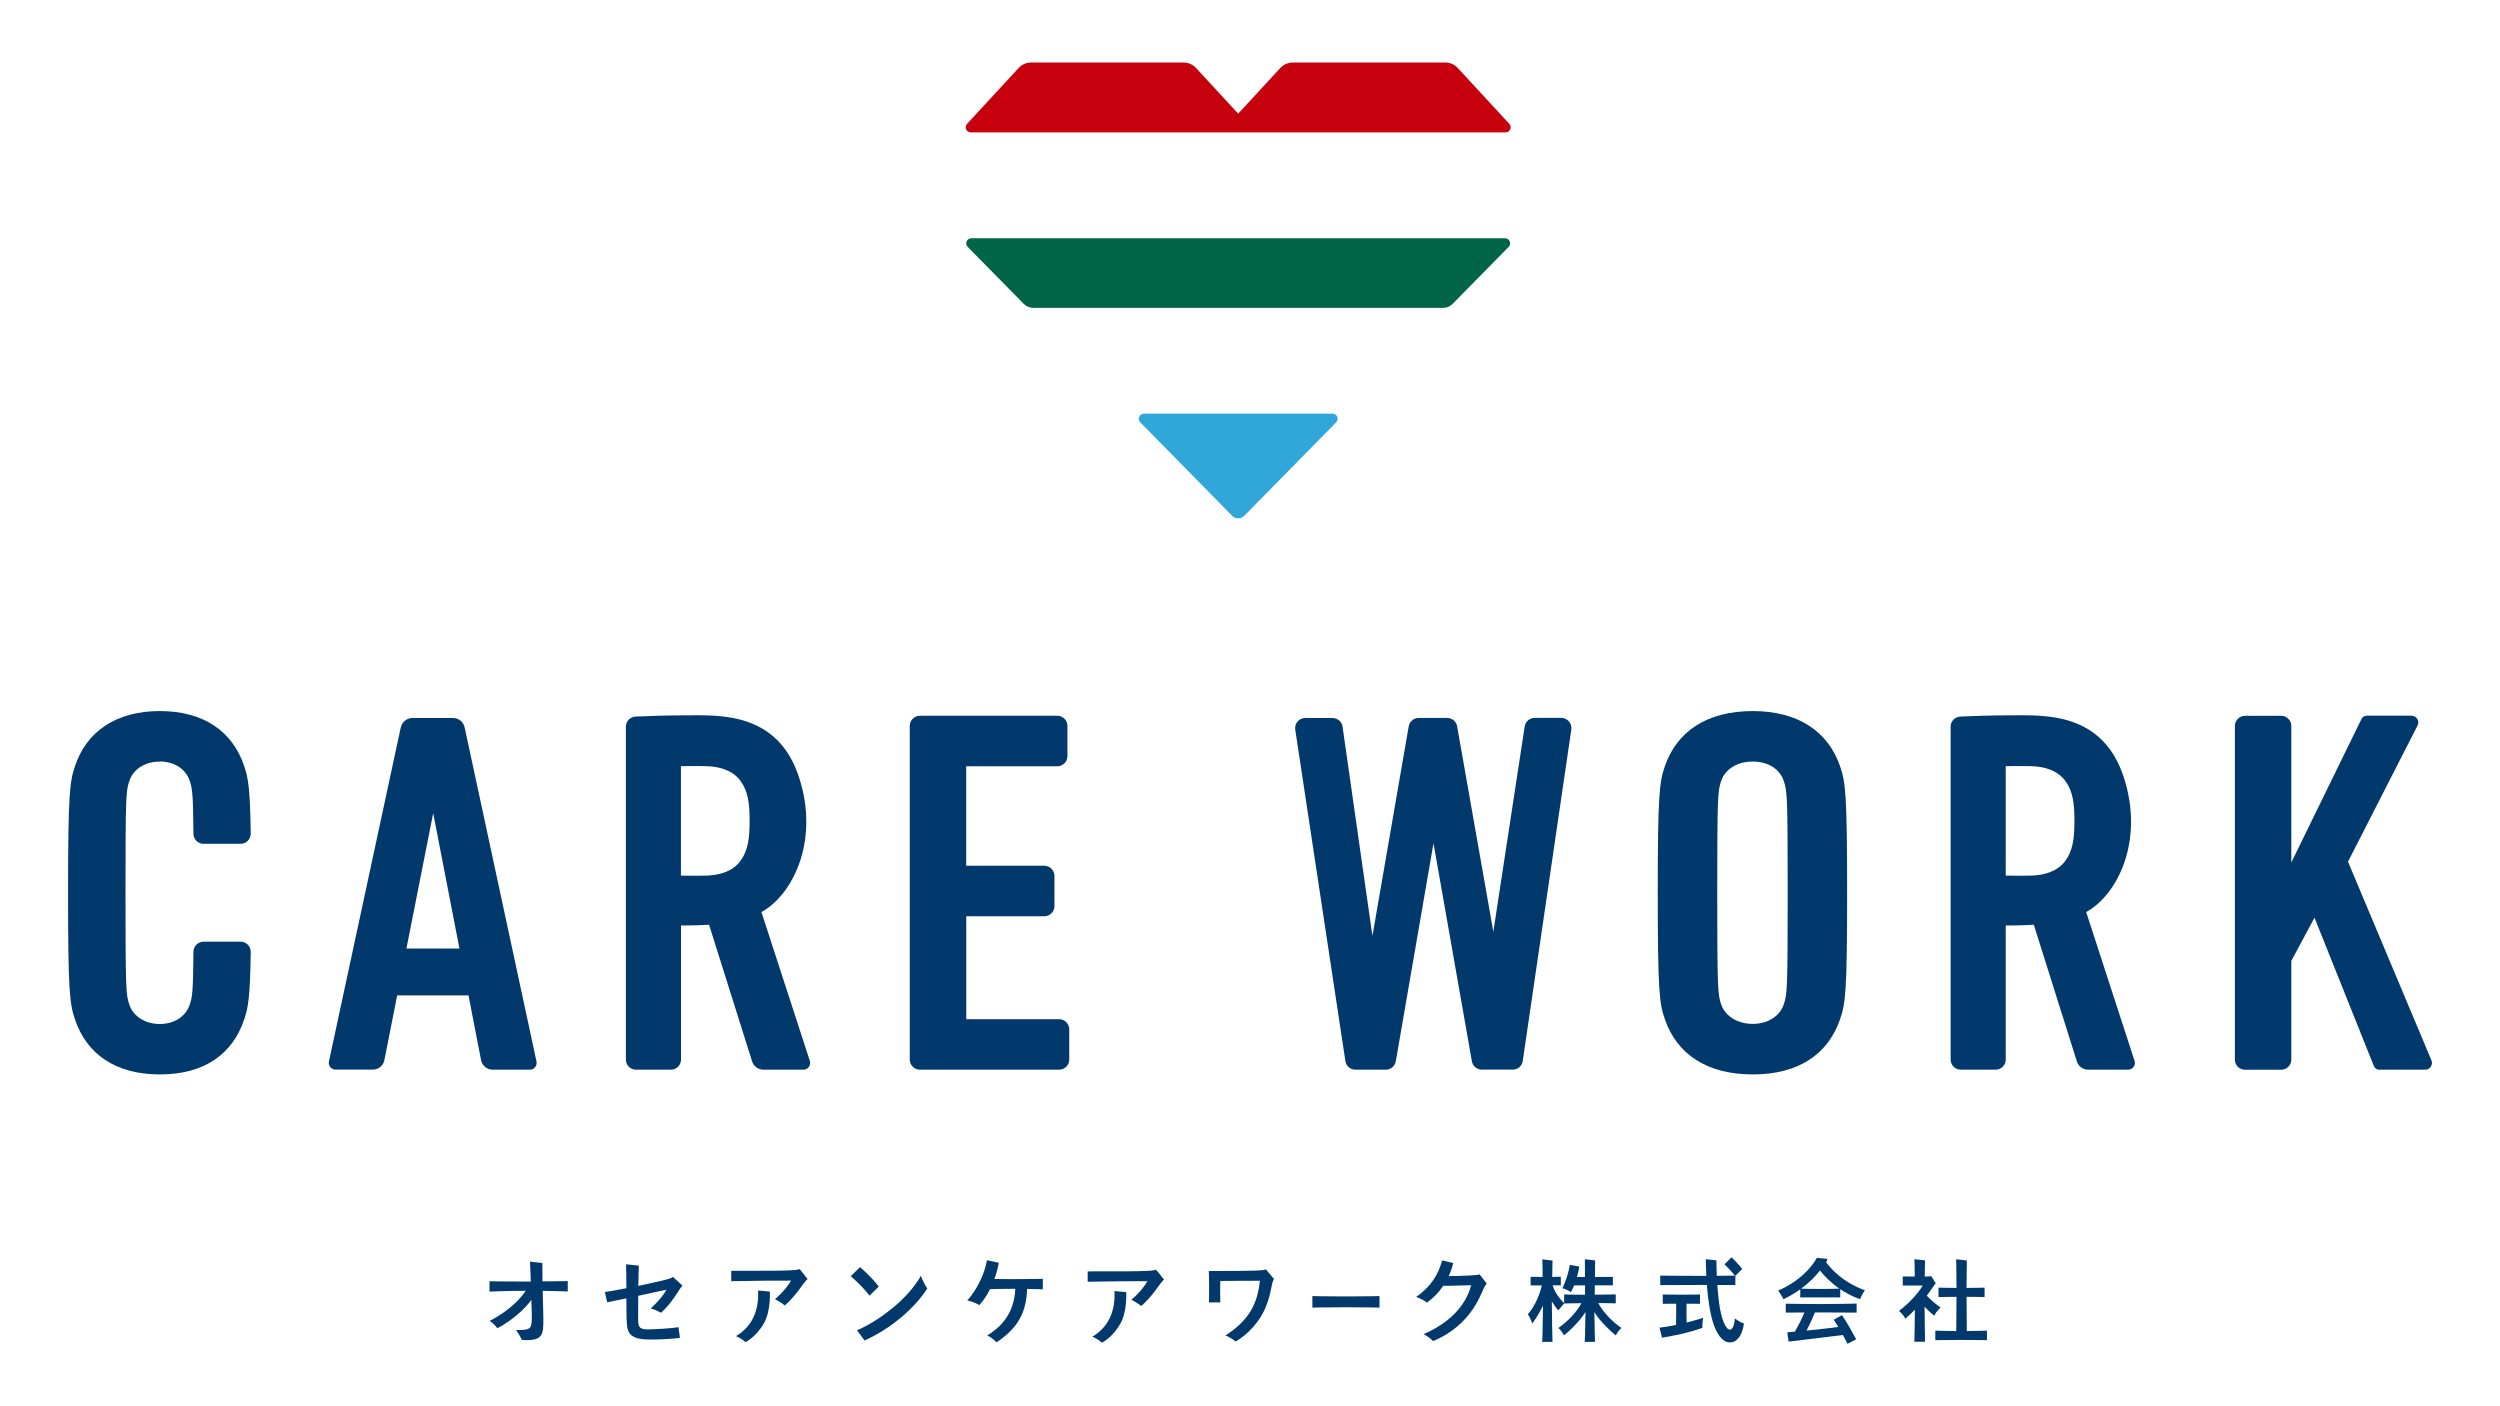
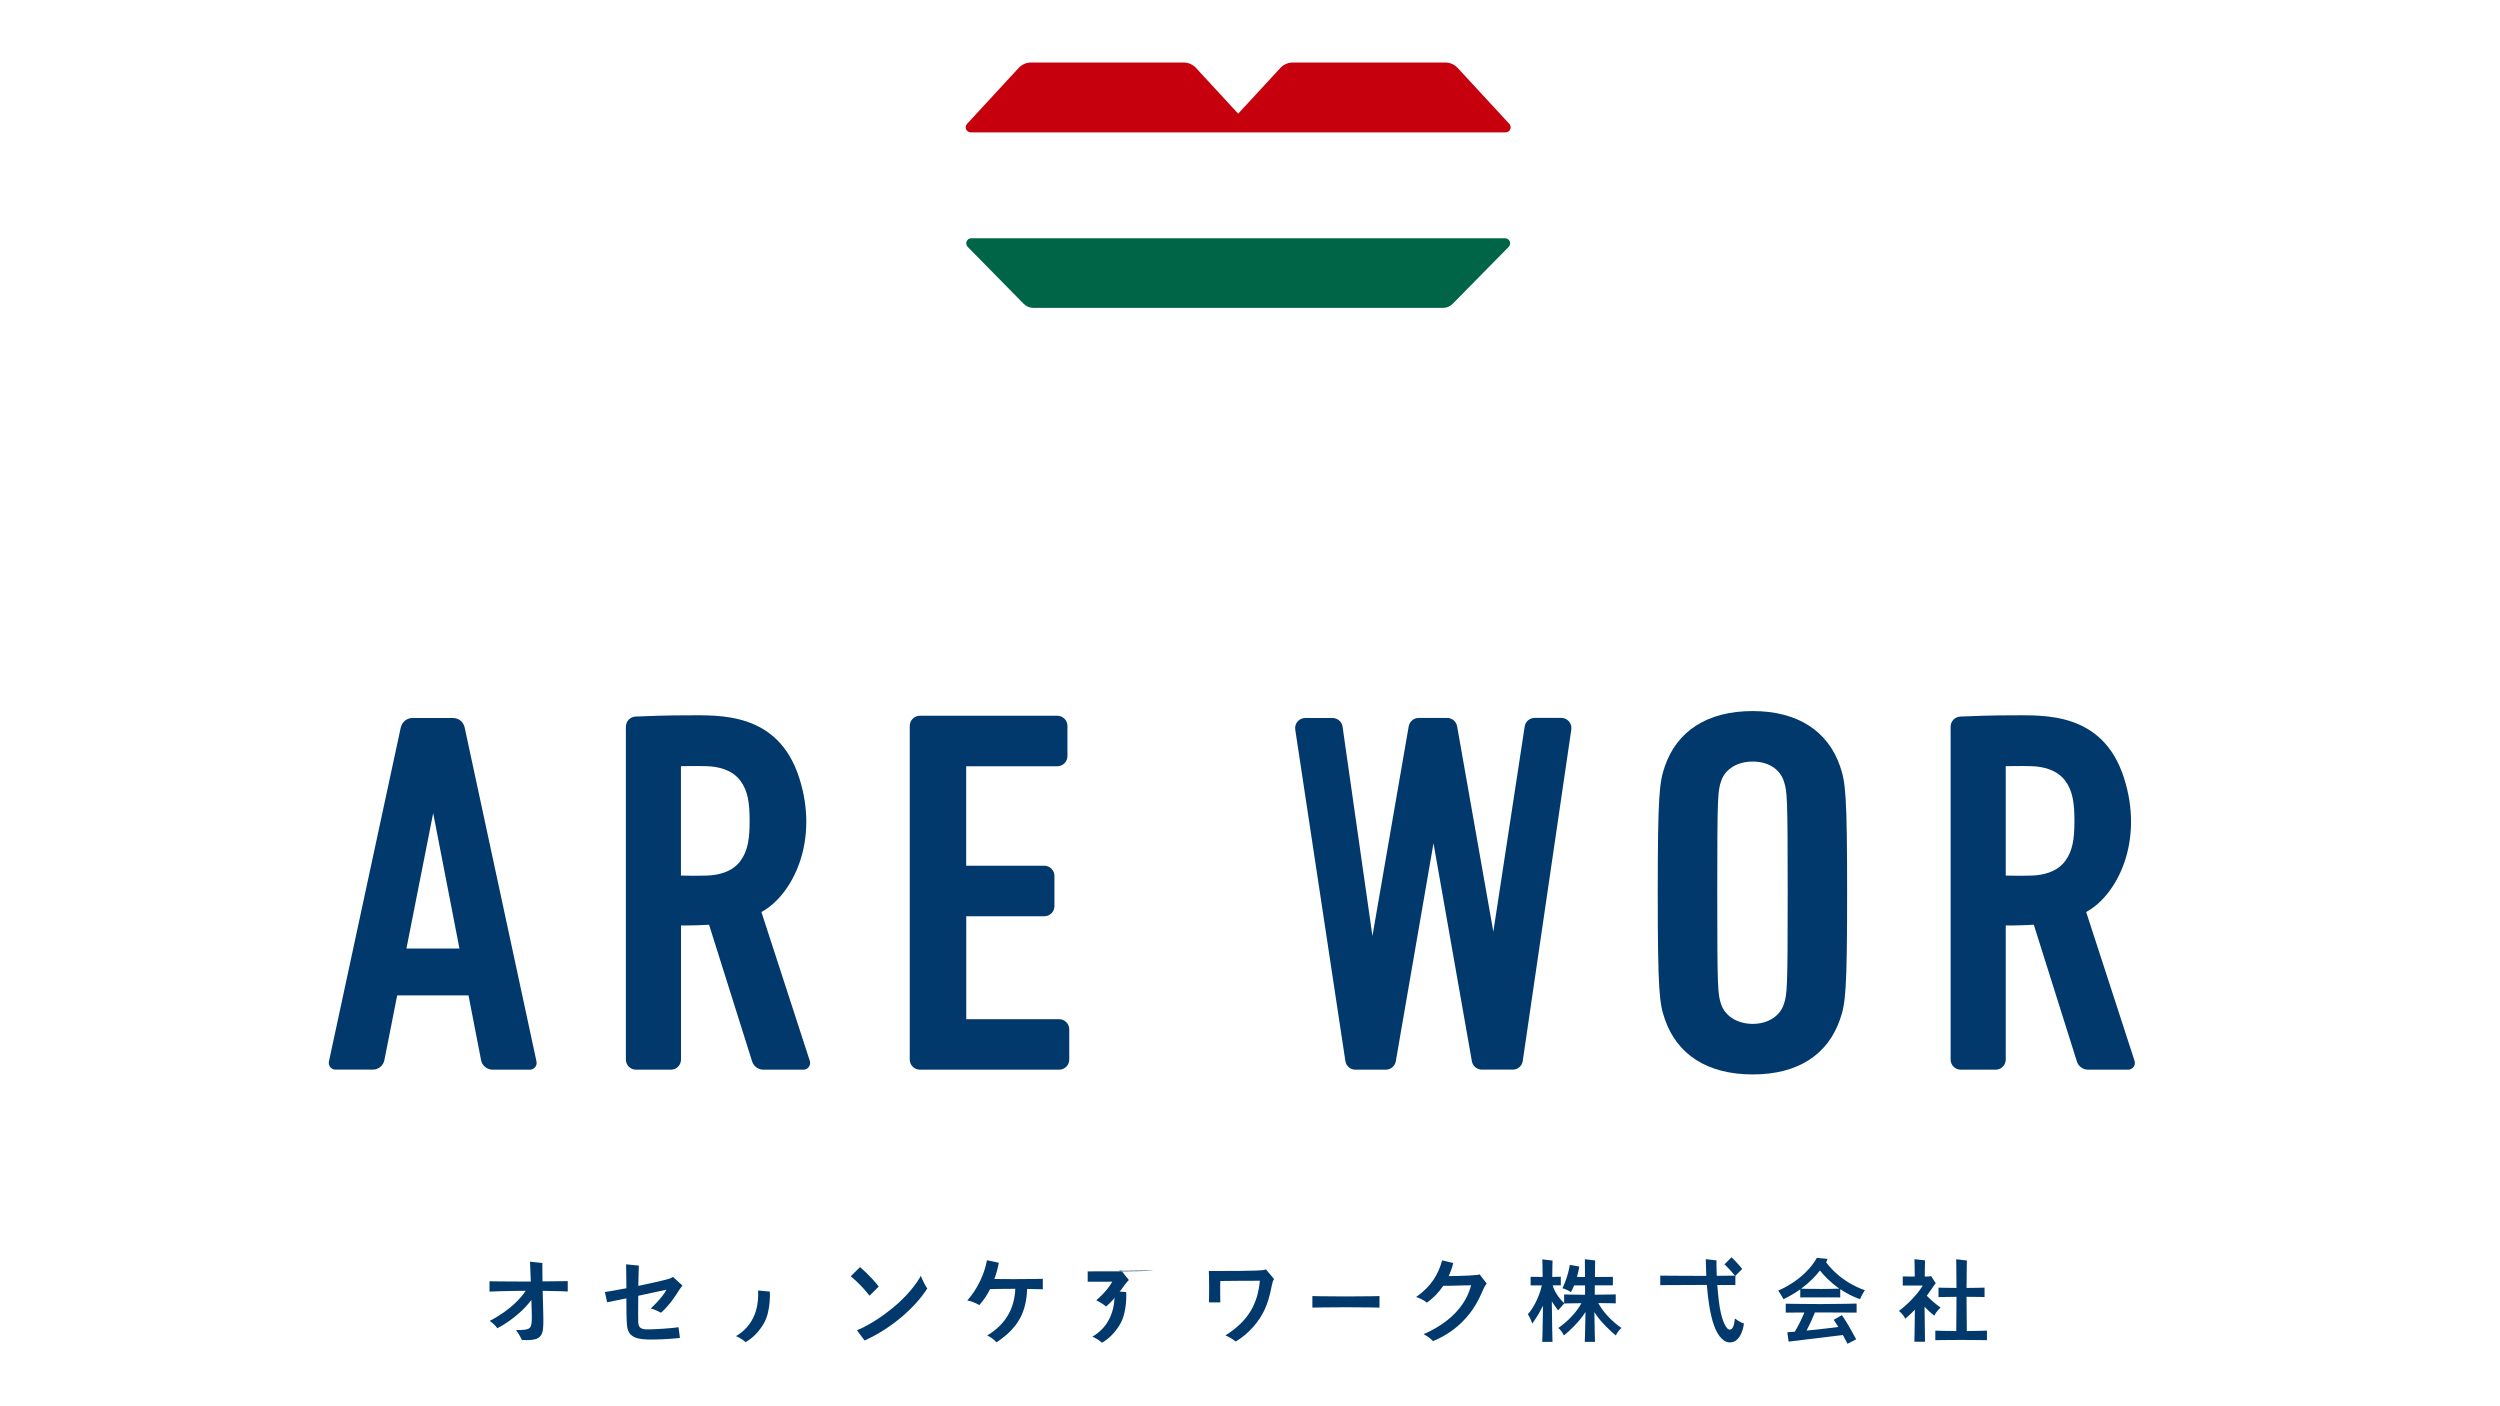
<svg xmlns="http://www.w3.org/2000/svg" id="a" width="400" height="225" viewBox="0 0 400 225">
-   <path d="M182.44,67.57l14.71,14.96c.53.54,1.4.54,1.93,0l14.71-14.96c.5-.51.14-1.38-.58-1.38h-30.19c-.72,0-1.08.87-.58,1.38" fill="#30a6d9" />
  <path d="M240.81,38.12h-85.4c-.72,0-1.08.87-.58,1.38l8.96,9.11c.41.41.96.65,1.54.65h65.56c.58,0,1.14-.23,1.54-.65l8.96-9.11c.5-.51.14-1.38-.58-1.38" fill="#006447" />
  <path d="M231.25,10h-24.4c-.75,0-1.47.32-1.99.87l-6.75,7.32-6.75-7.32c-.51-.55-1.23-.87-1.99-.87h-24.4c-.75,0-1.47.32-1.98.87l-8.26,8.95c-.48.52-.11,1.36.6,1.36h85.56c.71,0,1.08-.84.6-1.36l-8.26-8.95c-.51-.55-1.23-.87-1.99-.87" fill="#c6000d" />
  <path d="M64.13,116.36l-11.5,53.47c-.15.67.37,1.31,1.06,1.31h5.96c.9,0,1.68-.64,1.85-1.52l2.05-10.36h11.41l2.01,10.36c.17.89.95,1.53,1.86,1.53h5.95c.69,0,1.2-.64,1.06-1.31l-11.5-53.47c-.19-.87-.96-1.49-1.85-1.49h-6.5c-.89,0-1.66.62-1.85,1.49M65.03,151.76l4.28-21.66,4.2,21.66h-8.48Z" fill="#01396d" />
  <path d="M238.94,149.11l-5.8-32.9c-.14-.78-.81-1.34-1.6-1.34h-4.55c-.79,0-1.46.57-1.6,1.35l-5.8,33.53-4.78-33.48c-.11-.8-.8-1.39-1.61-1.39h-4.36c-.99,0-1.75.88-1.6,1.86l8.02,53.03c.12.79.8,1.38,1.6,1.38h4.87c.79,0,1.46-.57,1.6-1.35l6.03-34.88,6.14,34.88c.14.78.81,1.34,1.6,1.34h4.94c.81,0,1.49-.59,1.6-1.39l7.77-53.03c.14-.98-.62-1.86-1.6-1.86h-4.26c-.8,0-1.48.58-1.6,1.38l-5.02,32.86Z" fill="#01396d" />
  <path d="M280.44,113.77c-7.34,0-12.14,3.25-14.06,8.83-.87,2.5-1.14,4.5-1.14,20.24s.26,17.74,1.14,20.24c1.92,5.58,6.72,8.83,14.06,8.83s12.05-3.25,13.97-8.83c.87-2.5,1.13-4.5,1.13-20.24s-.26-17.74-1.13-20.24c-1.92-5.58-6.73-8.83-13.97-8.83M285.42,160.65c-.61,1.91-2.53,3.17-4.98,3.17s-4.45-1.25-5.07-3.17c-.52-1.58-.61-2.25-.61-17.82s.09-16.24.61-17.82c.61-1.91,2.53-3.16,5.07-3.16s4.37,1.25,4.98,3.16c.52,1.58.61,2.25.61,17.82s-.09,16.24-.61,17.82" fill="#01396d" />
  <path d="M121.87,145.9c4.88-2.67,9.31-11.26,5.98-21.52-3.41-10.52-12.8-9.93-17.91-9.93-3.32,0-6.46.12-8.25.2-.87.04-1.55.75-1.55,1.62v53.26c0,.9.73,1.62,1.62,1.62h5.58c.9,0,1.62-.73,1.62-1.62v-21.46s1.84.04,4.49-.11l6.89,21.87c.25.79.98,1.32,1.8,1.32h6.4c.74,0,1.25-.72,1.03-1.41l-7.74-23.81s.03-.01.05-.02M108.95,140.08v-17.49s2.43-.06,4.18,0c1.74.06,4,.53,5.34,2.34,1.21,1.63,1.47,3.59,1.47,6.41s-.27,4.78-1.47,6.41c-1.34,1.81-3.59,2.28-5.34,2.34-1.83.06-4.18,0-4.18,0" fill="#01396d" />
  <path d="M333.83,145.9c4.88-2.67,9.31-11.26,5.98-21.52-3.41-10.52-12.8-9.93-17.91-9.93-3.32,0-6.46.12-8.25.2-.87.04-1.55.75-1.55,1.62v53.26c0,.9.73,1.62,1.62,1.62h5.58c.89,0,1.62-.73,1.62-1.62v-21.46s1.84.04,4.49-.11l6.89,21.87c.25.79.98,1.32,1.8,1.32h6.4c.73,0,1.26-.72,1.03-1.41l-7.74-23.81s.03-.01.05-.02M320.92,140.08v-17.49s2.43-.06,4.18,0c1.74.06,4,.53,5.34,2.34,1.21,1.63,1.47,3.59,1.47,6.41s-.27,4.78-1.47,6.41c-1.34,1.81-3.59,2.28-5.34,2.34-1.83.06-4.18,0-4.18,0" fill="#01396d" />
  <path d="M154.59,146.6h12.5c.9,0,1.62-.73,1.62-1.62v-4.84c0-.9-.73-1.62-1.62-1.62h-12.5v-15.92h14.58c.9,0,1.62-.73,1.62-1.62v-4.84c0-.9-.73-1.62-1.62-1.62h-21.99c-.89,0-1.62.73-1.62,1.62v53.39c0,.89.73,1.62,1.62,1.62h22.28c.9,0,1.62-.73,1.62-1.62v-4.84c0-.9-.73-1.62-1.62-1.62h-14.86v-16.47Z" fill="#01396d" />
-   <path d="M380.71,171.15h7.32c.77,0,1.3-.79,1-1.5l-13.35-31.78,11.13-21.79c.37-.72-.16-1.57-.96-1.57h-7.16c-.37,0-.7.21-.86.54l-11.22,22.95v-21.85c0-.89-.73-1.62-1.62-1.62h-5.79c-.89,0-1.62.73-1.62,1.62v53.39c0,.9.73,1.62,1.62,1.62h5.79c.9,0,1.62-.73,1.62-1.62v-15.8l3.71-6.91,9.5,23.74c.15.36.5.6.89.6" fill="#01396d" />
-   <path d="M25.57,121.84c2.36,0,4.22,1.25,4.81,3.17.37,1.17.52,1.86.57,8.39,0,.89.73,1.61,1.62,1.61h5.93c.9,0,1.63-.75,1.62-1.65-.11-7.29-.41-8.89-1.04-10.76-1.86-5.58-6.5-8.83-13.5-8.83s-11.73,3.25-13.59,8.83c-.84,2.5-1.1,4.5-1.1,20.24s.25,17.74,1.1,20.24c1.86,5.58,6.5,8.83,13.59,8.83s11.65-3.25,13.5-8.83c.63-1.87.93-3.48,1.04-10.76.01-.91-.72-1.65-1.62-1.65h-5.93c-.89,0-1.61.72-1.62,1.61-.05,6.53-.19,7.22-.57,8.39-.59,1.92-2.45,3.17-4.81,3.17s-4.31-1.25-4.9-3.17c-.51-1.58-.59-2.25-.59-17.82s.08-16.24.59-17.82c.59-1.91,2.45-3.17,4.9-3.17" fill="#01396d" />
  <path d="M202.14,203.21c-.29.05-1.53.12-3.93.14-3.04.02-4.8.01-4.8.01,0,0,.05,1.02.05,2.49s-.02,2.53-.02,2.53h1.81c-.05-2.27,0-3.42,0-3.42,0,0,1.31,0,3.1-.03,1.79-.02,3.23-.01,3.23-.01-.36,3.71-1.8,6.38-5.51,8.75.95.37,1.64.98,1.64.98,1.87-1.11,3.84-3.11,4.82-5.55.66-1.62.87-3.05.99-3.58.1-.47.21-.72.32-.88l-1.28-1.53s-.2.06-.42.1" fill="#01396d" />
  <path d="M236.3,203.99c-.29.05-1.75.14-3.19.17-.55.01-.98.01-1.32.01.31-.67.56-1.36.73-2.08l-1.78-.43c-.58,2.15-1.69,4.13-4.16,5.86,1.23.4,1.71.91,1.71.91.99-.69,1.9-1.62,2.63-2.7.57,0,1.43,0,2.37-.04,1.6-.05,2.09-.05,2.09-.05-.9,3.51-3.77,6.16-7.6,7.82,1.01.54,1.51,1.12,1.51,1.12,2.18-.92,4.2-2.27,5.91-4.48,1.28-1.66,1.97-3.49,2.2-3.97.19-.42.35-.63.48-.75l-1.14-1.48s-.2.06-.42.1" fill="#01396d" />
  <path d="M209.98,207.37v1.85s2.08-.06,5.37-.06,5.37.06,5.37.06v-1.85s-2.08.06-5.37.06-5.37-.06-5.37-.06" fill="#01396d" />
  <path d="M276.84,212.74c-.65.12-1.48-1.56-1.84-4.69-.1-.88-.18-1.7-.23-2.45,1.83,0,2.89,0,2.89,0v-1.48l1.1-1.09c-.74-.92-1.71-1.87-1.71-1.87l-1.13,1.13s.9.86,1.67,1.81c-.24,0-1.27.02-2.91.03-.07-1.52-.04-2.47-.04-2.47l-1.71-.19s0,1.12.08,2.67c-.2,0-.38,0-.59,0-3.24,0-6.78-.04-6.78-.04v1.52s3.53-.03,6.78-.03c.24,0,.45,0,.68,0,0,.13.02.25.03.38.14,1.73.46,4.31,1.12,6.12.7,1.92,1.71,2.87,2.83,2.67,1.14-.2,1.76-1.55,1.95-3.01-.63-.15-1.46-.8-1.46-.8,0,0-.06,1.66-.72,1.78" fill="#01396d" />
  <path d="M314.69,212.96c-.02-1.11-.04-3.29-.04-5.39v-.08c1.79,0,2.88.04,2.88.04v-1.51s-1.09.04-2.88.05c.01-2.38.05-4.39.05-4.39l-1.71-.2s.04,2.11.05,4.59c-1.78-.01-2.88-.05-2.88-.05v1.51s1.1-.03,2.88-.04c0,2.15-.03,4.36-.04,5.48-2.07-.01-3.35-.07-3.35-.07v1.53s1.6-.04,4.13-.04,4.13.04,4.13.04v-1.53s-1.23.05-3.22.07" fill="#01396d" />
  <path d="M292.19,201.98l.21-.56-1.7-.16c-2.07,3.64-6.19,5.23-6.19,5.23,0,0,.51.73.84,1.38,1.03-.48,1.92-1.03,2.69-1.58v1.3s1.45-.01,3.14-.01,3.26.01,3.26.01v-1.32c.89.6,1.94,1.17,3.16,1.6.29-.71.78-1.44.78-1.44,0,0-3.65-1.07-6.19-4.45M291.18,206.23c-1.39,0-2.61-.03-3-.04,1.36-1,2.35-2.05,3.01-2.91.65.82,1.67,1.9,3.11,2.9-.41.01-1.71.06-3.11.06" fill="#01396d" />
  <path d="M86.78,202.08l-1.98-.21s.06,1.13.13,3.18h-.35c-3.83,0-6.26-.05-6.26-.05v1.66s2.24-.12,5.79-.13c-.66,1-2.31,3.02-5.76,4.81.89.61,1.21,1.18,1.21,1.18,0,0,3.24-1.57,5.46-4.53.1,3.43.21,4.34-.53,4.63-.69.27-1.93.17-1.93.17.66.95.94,1.59.94,1.59,0,0,1.17.14,2.11-.1,1.23-.31,1.29-1.41,1.32-2.39.03-1.13-.04-2.67-.1-5.36,2.5.03,4.01.11,4.01.11v-1.66s-1.52.03-4.04.04c-.03-1.68-.02-2.97-.02-2.97" fill="#01396d" />
  <path d="M104.14,209.36s.62.13,1.62.68c1.53-1.32,2.76-3.42,2.95-3.71.2-.29.48-.64.48-.64l-1.51-1.38s-.22.13-.47.24c-.33.13-1.59.45-4.73,1.12-.12.03-.23.05-.35.07.03-2,.09-3.24.09-3.24l-2.05-.21s.04,1.59.05,3.38c0,.14,0,.3,0,.45-2.25.44-3.44.6-3.44.6l.36,1.64s1.05-.2,3.08-.62c0,1.58,0,3.33.11,4.42.21,1.93,1.78,2.17,3.94,2.17s4.51-.25,4.51-.25c0,0-.07-.76-.22-1.73-.71.15-4.21.4-5.29.34-1.08-.06-1.11-.72-1.15-1.07-.03-.31-.02-2.1,0-4.29.22-.05.43-.09.67-.15,2.02-.44,3.85-.83,3.85-.83-.71,1.36-2.51,2.99-2.51,2.99" fill="#01396d" />
-   <path d="M127.5,203.17c-.3.05-1.21.13-4.24.15-3.83.02-6.26.01-6.26.01v1.66s3.37-.06,5.62-.08c2.26-.02,3.94-.01,3.94-.01-.97,1.69-2.57,2.97-2.57,2.97,0,0,.97.49,1.58,1,1.53-1.33,2.72-3.13,3.02-3.53.32-.43.62-.71.62-.71l-1.26-1.57s-.22.06-.45.1" fill="#01396d" />
  <path d="M121.29,206.47c.18,3.27-1.01,5.82-3.53,7.31.96.4,1.52.96,1.52.96,0,0,1.73-.81,3-3.12,1.09-1.99.89-4.97.89-4.97l-1.88-.17Z" fill="#01396d" />
-   <path d="M184.53,203.26c-.31.05-1.21.13-4.24.15-3.83.02-6.26.01-6.26.01v1.66s3.37-.06,5.62-.08c2.26-.01,3.94-.01,3.94-.01-.97,1.69-2.57,2.97-2.57,2.97,0,0,.97.49,1.58,1,1.54-1.33,2.72-3.13,3.02-3.53.32-.43.62-.71.62-.71l-1.26-1.56s-.22.06-.45.1" fill="#01396d" />
+   <path d="M184.53,203.26c-.31.05-1.21.13-4.24.15-3.83.02-6.26.01-6.26.01v1.66c2.26-.01,3.94-.01,3.94-.01-.97,1.69-2.57,2.97-2.57,2.97,0,0,.97.49,1.58,1,1.54-1.33,2.72-3.13,3.02-3.53.32-.43.62-.71.62-.71l-1.26-1.56s-.22.06-.45.1" fill="#01396d" />
  <path d="M178.31,206.56c.18,3.27-1,5.82-3.53,7.31.96.4,1.52.96,1.52.96,0,0,1.73-.81,3-3.12,1.09-1.99.89-4.97.89-4.97l-1.89-.17Z" fill="#01396d" />
  <path d="M255.75,208.49c1.72.01,2.77.05,2.77.05v-1.44s-1.28.04-3.36.05c0-.42,0-.94.01-1.5,1.61,0,2.89,0,2.89,0v-1.35s-1.26.02-2.87.02c.02-1.39.03-2.65.03-2.65l-1.64-.19s0,1.36.02,2.84c-.57,0-.99-.01-1.29-.01.17-.59.3-1.17.38-1.66l-1.52-.27c-.33,2.08-1.18,3.73-1.18,3.73,0,0,.9.28,1.36.63.18-.3.35-.68.51-1.08h1.75c0,.57,0,1.09,0,1.5-2.07,0-3.35-.05-3.35-.05v1.39c-.93-.87-1.62-2.01-1.83-2.85.88,0,1.3,0,1.3,0v-1.38s-.44.03-1.37.04c0-1.36.05-2.62.05-2.62l-1.64-.19s.05,1.4.05,2.81c-1.11,0-1.92-.02-1.92-.02v1.37s.75,0,1.79,0c-.27,1.32-1.09,3.34-2.23,4.62.49.74.7,1.5.7,1.5,0,0,.93-1.26,1.72-2.86-.03,3.08-.12,5.78-.12,5.78h1.64s-.09-3.15-.11-6.49c.51.83,1.02,1.45,1.02,1.45l.95-1.1s1.06-.04,2.76-.05c-.7,1.34-2.07,2.84-3.69,3.97.63.53.89,1.19.89,1.19,0,0,1.19-.89,2.58-2.54.36-.43.65-.85.88-1.22-.03,2.76-.12,4.79-.12,4.79h1.64s-.07-2.05-.1-4.77c.23.37.51.78.86,1.2,1.39,1.64,2.58,2.54,2.58,2.54,0,0,.26-.66.89-1.19-1.62-1.13-2.99-2.63-3.69-3.97" fill="#01396d" />
  <path d="M142.83,209.27c-3.21,2.64-5.72,3.57-5.72,3.57l1.22,1.64c4.31-1.93,8.12-5.3,10.04-8.33-.52-.68-1.04-2.02-1.04-2.02,0,0-1.2,2.44-4.5,5.14" fill="#01396d" />
  <path d="M139.12,207.31l1.48-1.46c-1.35-1.76-3-3.11-3-3.11l-1.48,1.46s1.66,1.35,3,3.11" fill="#01396d" />
  <path d="M159.1,204.64c.34-.93.57-1.83.71-2.6l-1.9-.4c-.36,2.04-1.43,4.51-3.14,6.43,1.22.26,1.91.75,1.91.75.69-.75,1.27-1.63,1.73-2.56.8-.02,2.1-.05,3.79-.05h.25c-.14,3.11-1.49,5.66-4.5,7.46,0,0,.81.34,1.49,1.1,3.58-2.38,4.76-4.91,4.9-8.54,1.57.02,2.51.06,2.51.06v-1.68s-1.81.05-4.65.05c-1.26,0-2.31,0-3.09-.02" fill="#01396d" />
  <path d="M285.72,208.59v1.43s1.24-.01,2.98-.02c-.23.57-.75,1.75-1.53,3.07-.8.07-1.2.09-1.2.09l.21,1.5,8.68-1.06c.26.47.51.95.74,1.4l1.39-.71c-.73-1.36-1.51-2.75-2.28-3.87l-1.31.74c.23.34.48.74.73,1.15-.83.11-2.36.31-4.18.49-.32.03-.62.06-.9.09.62-1.2,1.1-2.32,1.34-2.9.29,0,.59,0,.89,0,2.95,0,5.78.03,5.78.03v-1.45s-2.83.08-5.78.08-5.58-.06-5.58-.06" fill="#01396d" />
-   <path d="M269.86,211.62c-.01-.42-.02-.99-.02-1.7,0-.52,0-.96.01-1.33,1.33,0,2.15.02,2.15.02v-1.5s-1.16.04-2.98.04-2.98-.04-2.98-.04v1.5s.82-.02,2.15-.02c0,.37,0,.81,0,1.33,0,.96-.01,1.68-.02,2.07-.8.16-1.69.32-2.65.44l.4,1.59s3.69-.53,6.46-1.57c-.04-.59.12-1.61.12-1.61,0,0-1,.36-2.65.77" fill="#01396d" />
  <path d="M310.51,209.22s-1.11-.75-2.23-1.89c.66-.88,1.07-1.54,1.18-1.69.18-.24.26-.31.26-.31l-.73-1.15s-.19.04-.38.05c-.12.01-.35.01-.65.02,0-1.35.05-2.59.05-2.59l-1.7-.19s.05,1.38.05,2.78c-1.16,0-1.92-.02-1.92-.02v1.46s1.43,0,3.2,0c-.9,1.49-2.48,3.06-3.81,4.06,0,0,.68.51,1.01,1.25.56-.47,1.07-.96,1.54-1.45-.02,2.71-.08,5.13-.08,5.13h1.7s-.05-2.72-.07-5.6c.47.49.98.98,1.55,1.44.33-.72,1.01-1.3,1.01-1.3" fill="#01396d" />
</svg>